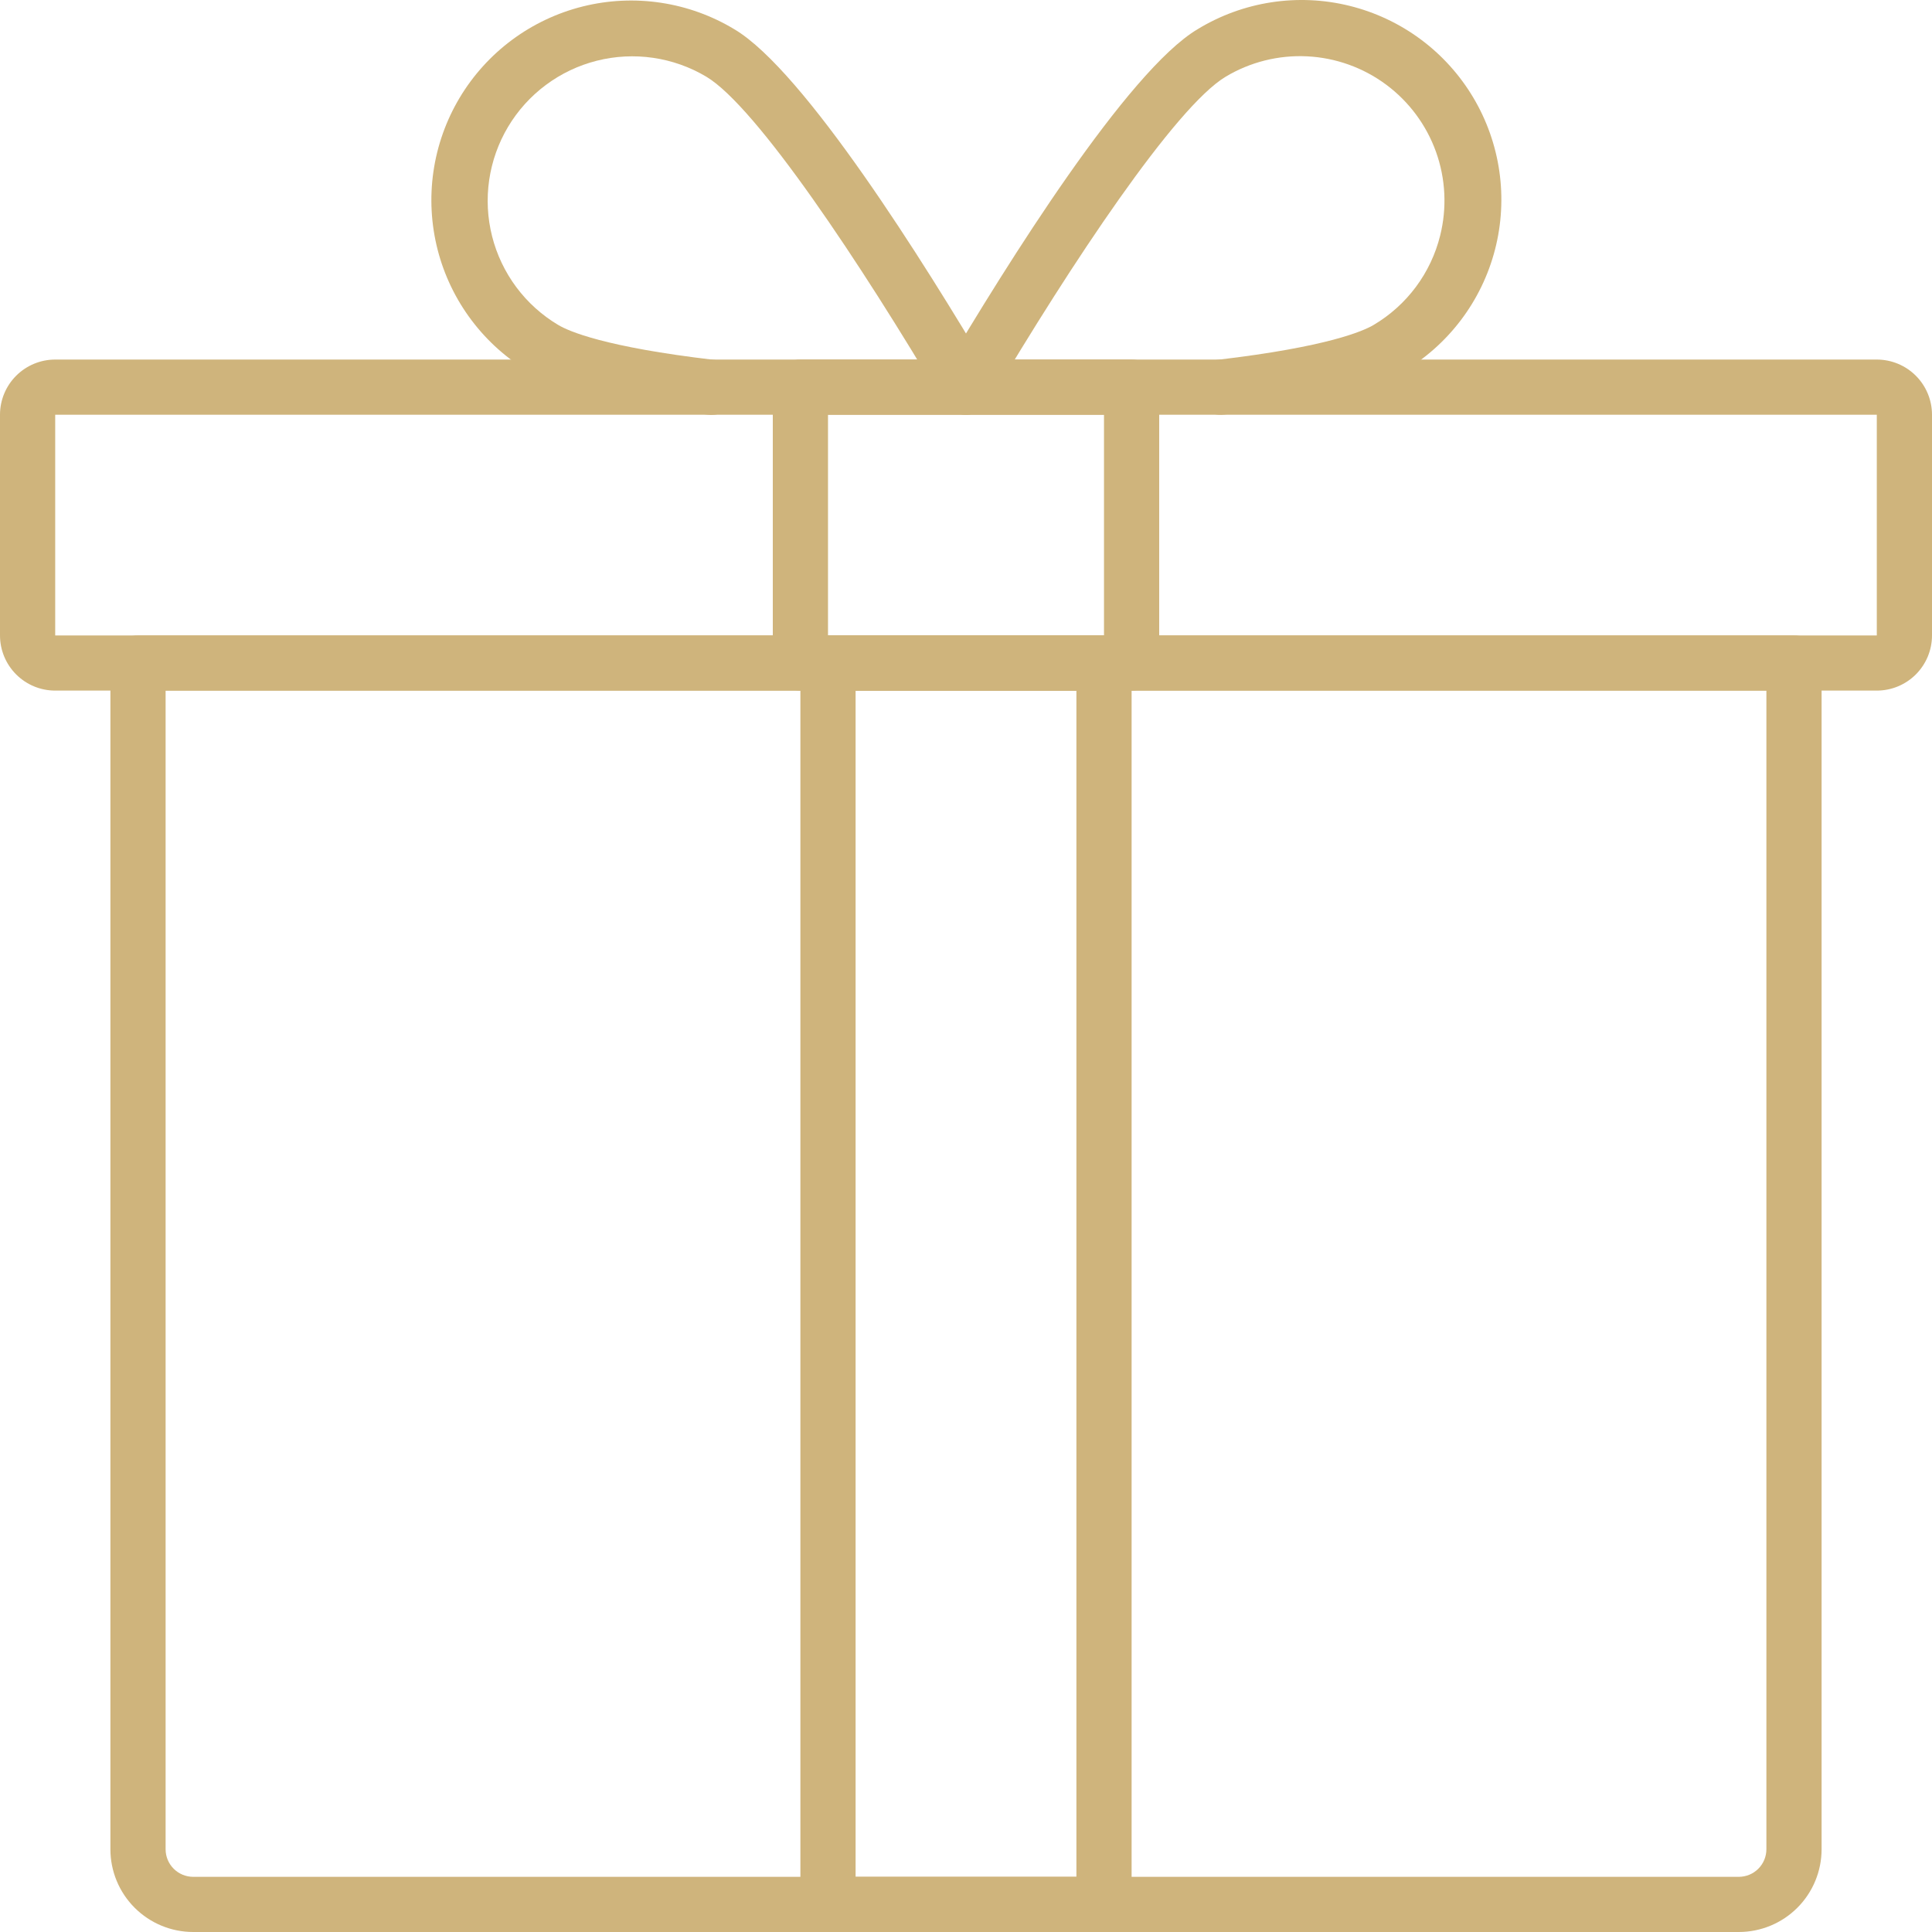
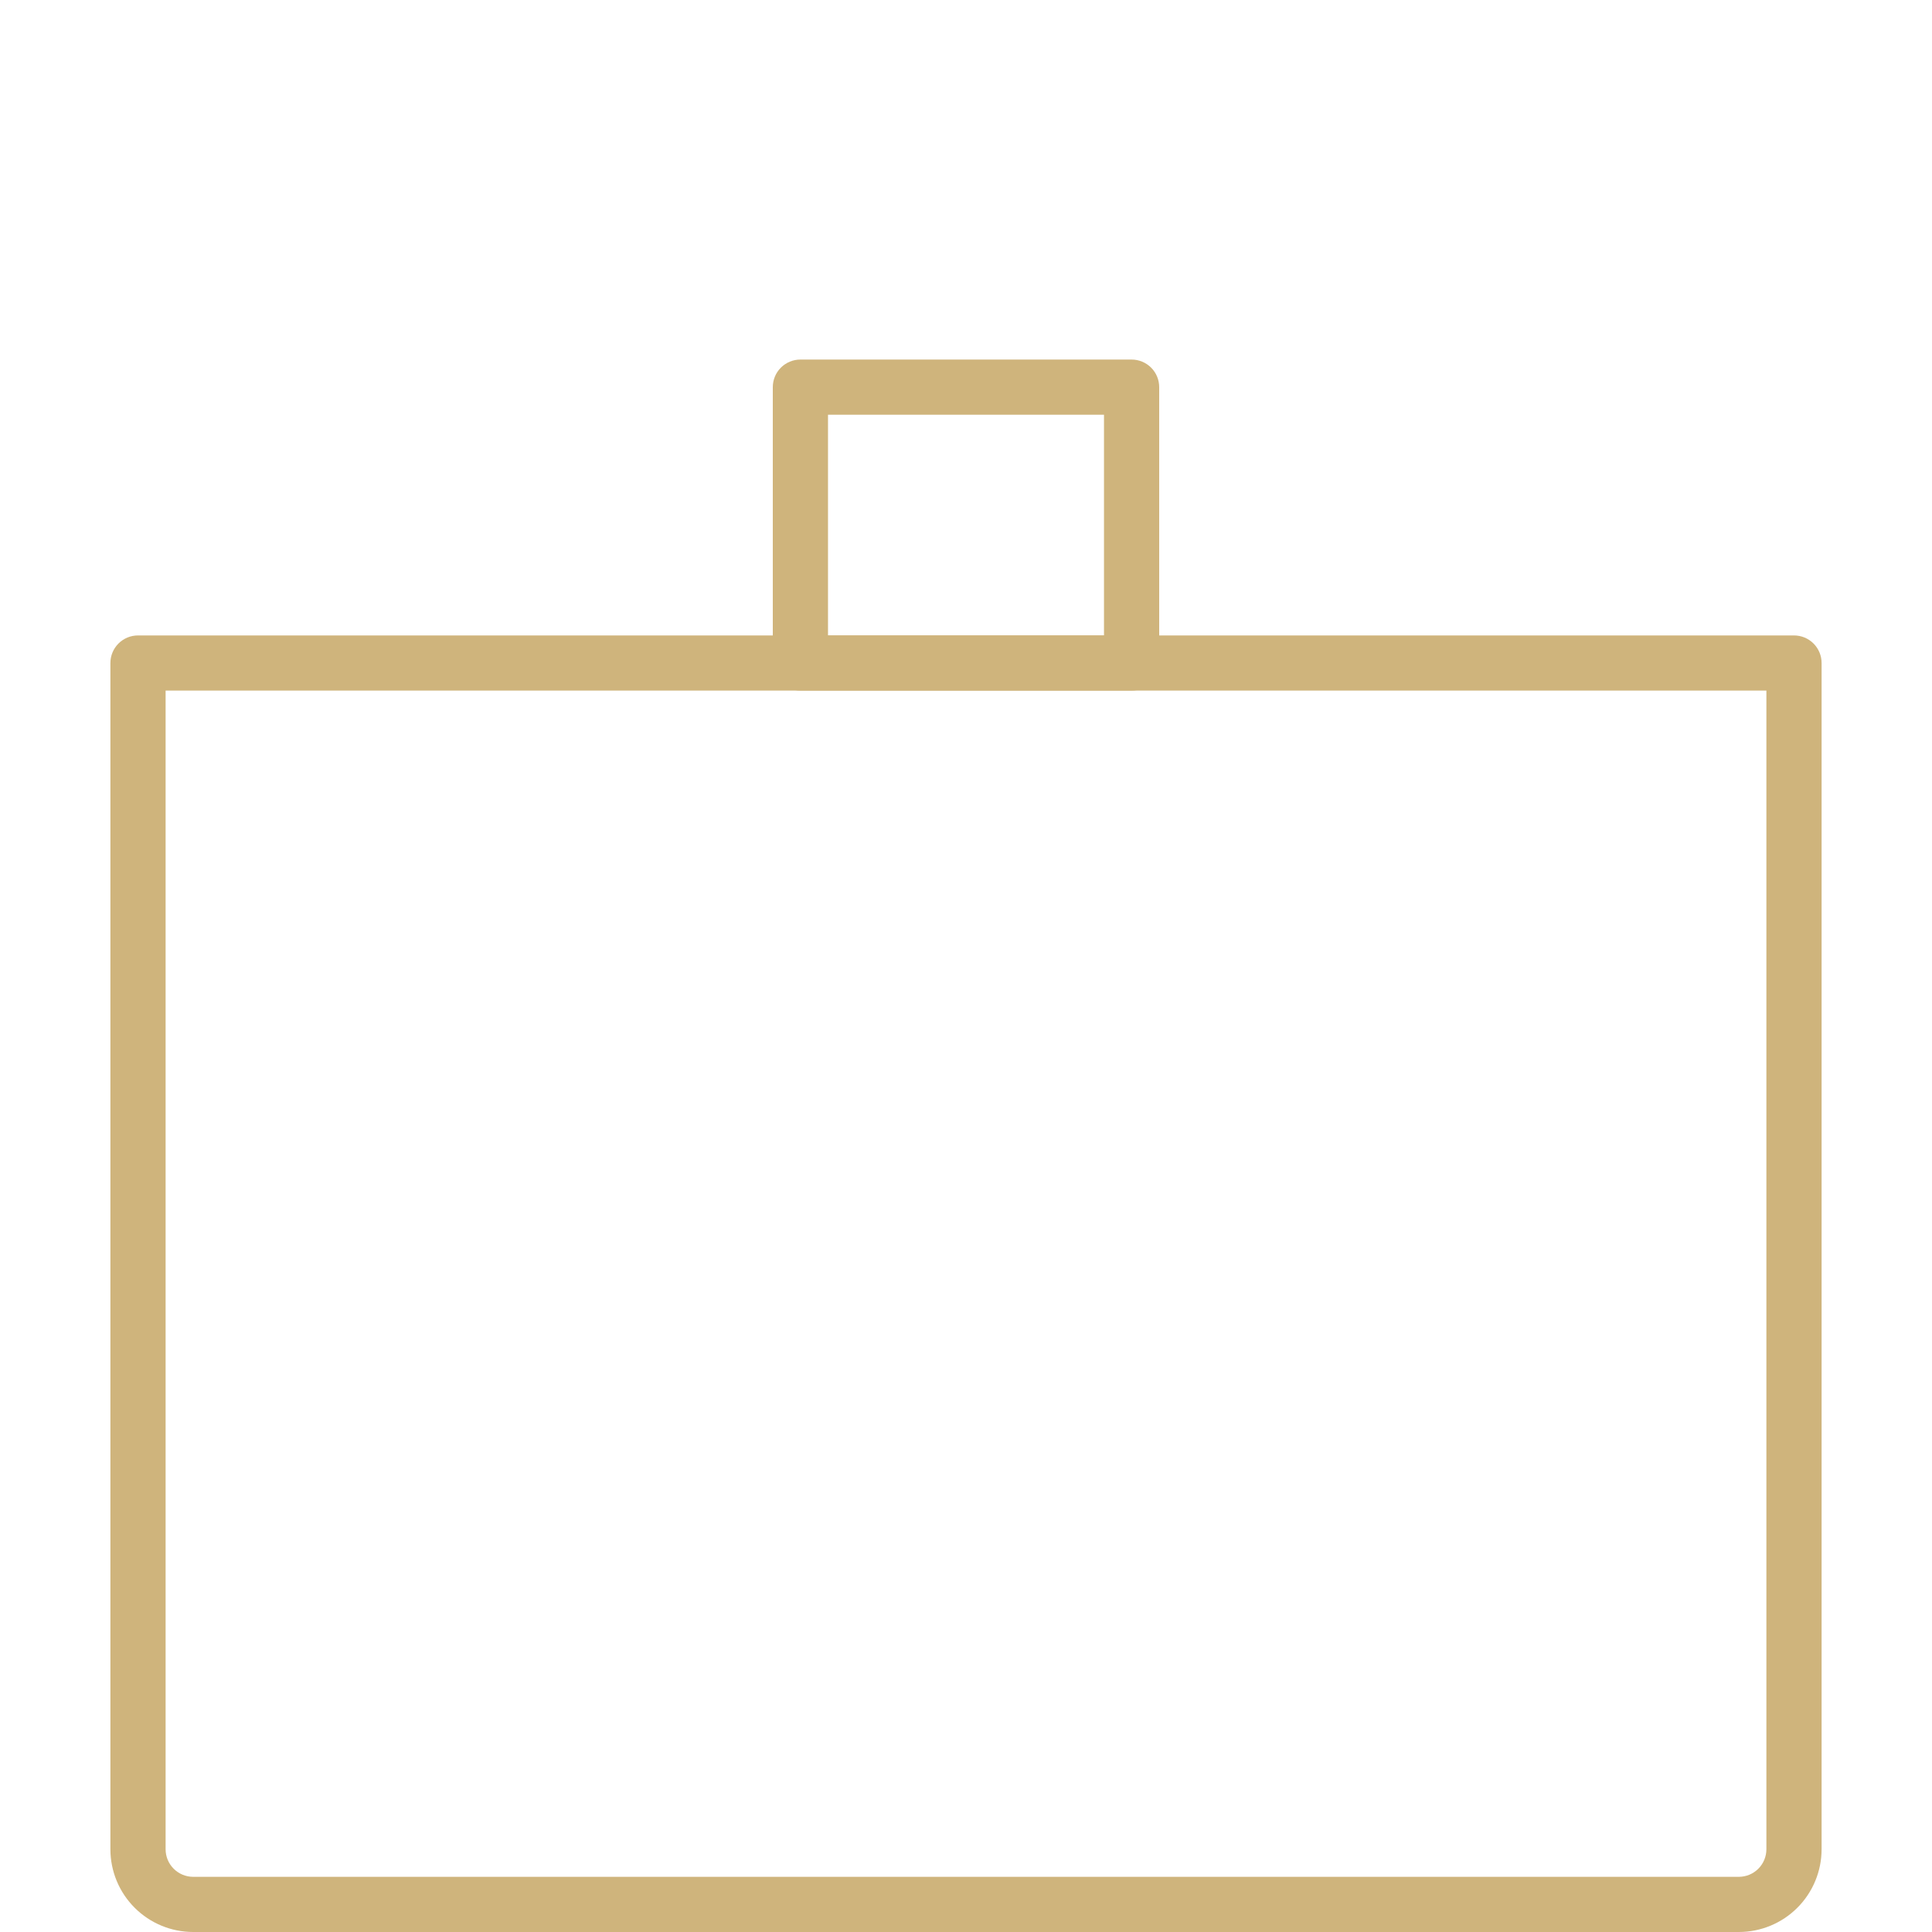
<svg xmlns="http://www.w3.org/2000/svg" width="159" height="159" viewBox="0 0 159 159" fill="none">
  <path d="M143.1 159H15.9C14.093 159 12.36 158.282 11.082 157.005C9.804 155.728 9.086 153.995 9.086 152.189V54.565C9.086 53.963 9.325 53.385 9.751 52.96C10.177 52.534 10.755 52.295 11.357 52.295H147.643C148.245 52.295 148.823 52.534 149.249 52.96C149.675 53.385 149.914 53.963 149.914 54.565V152.189C149.914 153.995 149.196 155.728 147.918 157.005C146.641 158.282 144.907 159 143.1 159ZM13.629 56.835V152.189C13.629 152.791 13.868 153.369 14.294 153.794C14.72 154.22 15.298 154.459 15.9 154.459H143.1C143.702 154.459 144.28 154.22 144.706 153.794C145.132 153.369 145.371 152.791 145.371 152.189V56.835H13.629Z" fill="#CFB47C" />
-   <path d="M154.457 56.835H4.543C3.338 56.835 2.183 56.357 1.331 55.505C0.479 54.654 0 53.499 0 52.295V34.132C0 32.928 0.479 31.773 1.331 30.921C2.183 30.07 3.338 29.591 4.543 29.591H154.457C155.662 29.591 156.817 30.07 157.669 30.921C158.521 31.773 159 32.928 159 34.132V52.295C159 53.499 158.521 54.654 157.669 55.505C156.817 56.357 155.662 56.835 154.457 56.835ZM4.543 34.132V52.295H154.457V34.132H4.543Z" fill="#CFB47C" />
-   <path d="M79.5 34.132C79.099 34.132 78.706 34.026 78.36 33.824C78.013 33.623 77.727 33.334 77.528 32.986C77.33 32.638 77.227 32.244 77.23 31.844C77.234 31.443 77.343 31.051 77.547 30.706C82.925 21.609 92.806 5.835 98.548 2.411C100.403 1.278 102.464 0.524 104.612 0.192C106.76 -0.139 108.953 -0.042 111.063 0.48C113.173 1.001 115.159 1.935 116.906 3.228C118.652 4.521 120.125 6.148 121.238 8.014C122.352 9.88 123.084 11.948 123.393 14.098C123.701 16.249 123.58 18.439 123.036 20.543C122.492 22.646 121.536 24.621 120.223 26.352C118.91 28.084 117.267 29.538 115.389 30.631C112.945 32.091 108.025 33.263 100.763 34.116C100.464 34.157 100.159 34.138 99.868 34.06C99.576 33.982 99.302 33.847 99.064 33.662C98.825 33.477 98.625 33.247 98.477 32.984C98.328 32.721 98.234 32.431 98.198 32.131C98.163 31.832 98.188 31.528 98.272 31.238C98.356 30.948 98.496 30.677 98.686 30.442C98.875 30.207 99.11 30.012 99.376 29.869C99.641 29.726 99.933 29.637 100.234 29.607C109.24 28.549 112.204 27.246 113.058 26.735C114.409 25.934 115.588 24.872 116.526 23.612C117.464 22.351 118.142 20.917 118.521 19.393C119.092 17.113 118.974 14.715 118.182 12.502C117.389 10.289 115.958 8.361 114.069 6.96C112.181 5.56 109.919 4.751 107.57 4.636C105.222 4.52 102.891 5.103 100.874 6.311C96.74 8.777 88.131 21.723 81.453 33.017C81.253 33.357 80.967 33.638 80.624 33.833C80.282 34.029 79.894 34.132 79.5 34.132Z" fill="#CFB47C" />
-   <path d="M79.5 34.132C79.105 34.133 78.716 34.03 78.373 33.834C78.03 33.639 77.743 33.357 77.542 33.017C70.869 21.723 62.258 8.777 58.126 6.311C56.784 5.512 55.297 4.984 53.751 4.759C52.204 4.534 50.629 4.615 49.114 4.998C47.599 5.382 46.175 6.059 44.922 6.993C43.669 7.926 42.612 9.097 41.812 10.439C41.012 11.781 40.485 13.267 40.259 14.812C40.034 16.358 40.115 17.932 40.499 19.447C40.882 20.961 41.56 22.384 42.494 23.637C43.428 24.889 44.6 25.945 45.942 26.744C46.796 27.255 49.76 28.561 58.766 29.616C59.067 29.646 59.359 29.735 59.624 29.878C59.89 30.021 60.125 30.216 60.314 30.451C60.504 30.686 60.645 30.957 60.728 31.247C60.812 31.537 60.837 31.841 60.802 32.141C60.766 32.44 60.672 32.73 60.523 32.993C60.375 33.256 60.175 33.486 59.936 33.671C59.697 33.856 59.424 33.991 59.133 34.069C58.841 34.147 58.536 34.166 58.237 34.125C50.969 33.272 46.056 32.1 43.614 30.64C41.744 29.543 40.111 28.086 38.807 26.355C37.503 24.624 36.554 22.652 36.016 20.553C35.478 18.453 35.36 16.269 35.67 14.124C35.98 11.979 36.712 9.917 37.822 8.056C38.933 6.195 40.401 4.572 42.142 3.28C43.883 1.989 45.862 1.054 47.966 0.53C50.07 0.006 52.256 -0.096 54.4 0.228C56.544 0.552 58.602 1.297 60.456 2.42C66.196 5.844 76.077 21.616 81.456 30.713C81.658 31.058 81.766 31.45 81.768 31.849C81.77 32.249 81.667 32.642 81.468 32.989C81.27 33.335 80.984 33.624 80.638 33.825C80.292 34.025 79.9 34.131 79.5 34.132Z" fill="#CFB47C" />
  <path d="M93.129 56.835H65.871C65.269 56.835 64.691 56.596 64.265 56.17C63.839 55.745 63.6 55.167 63.6 54.565V31.862C63.6 31.26 63.839 30.682 64.265 30.256C64.691 29.831 65.269 29.591 65.871 29.591H93.129C93.731 29.591 94.309 29.831 94.735 30.256C95.161 30.682 95.4 31.26 95.4 31.862V54.565C95.4 55.167 95.161 55.745 94.735 56.17C94.309 56.596 93.731 56.835 93.129 56.835ZM68.143 52.295H90.857V34.132H68.143V52.295Z" fill="#CFB47C" />
-   <path d="M90.857 159H68.143C67.54 159 66.963 158.761 66.537 158.335C66.111 157.909 65.871 157.332 65.871 156.73V54.565C65.871 53.963 66.111 53.385 66.537 52.96C66.963 52.534 67.54 52.295 68.143 52.295H90.857C91.46 52.295 92.037 52.534 92.463 52.96C92.889 53.385 93.129 53.963 93.129 54.565V156.73C93.129 157.332 92.889 157.909 92.463 158.335C92.037 158.761 91.46 159 90.857 159ZM70.414 154.459H88.586V56.835H70.414V154.459Z" fill="#CFB47C" />
</svg>